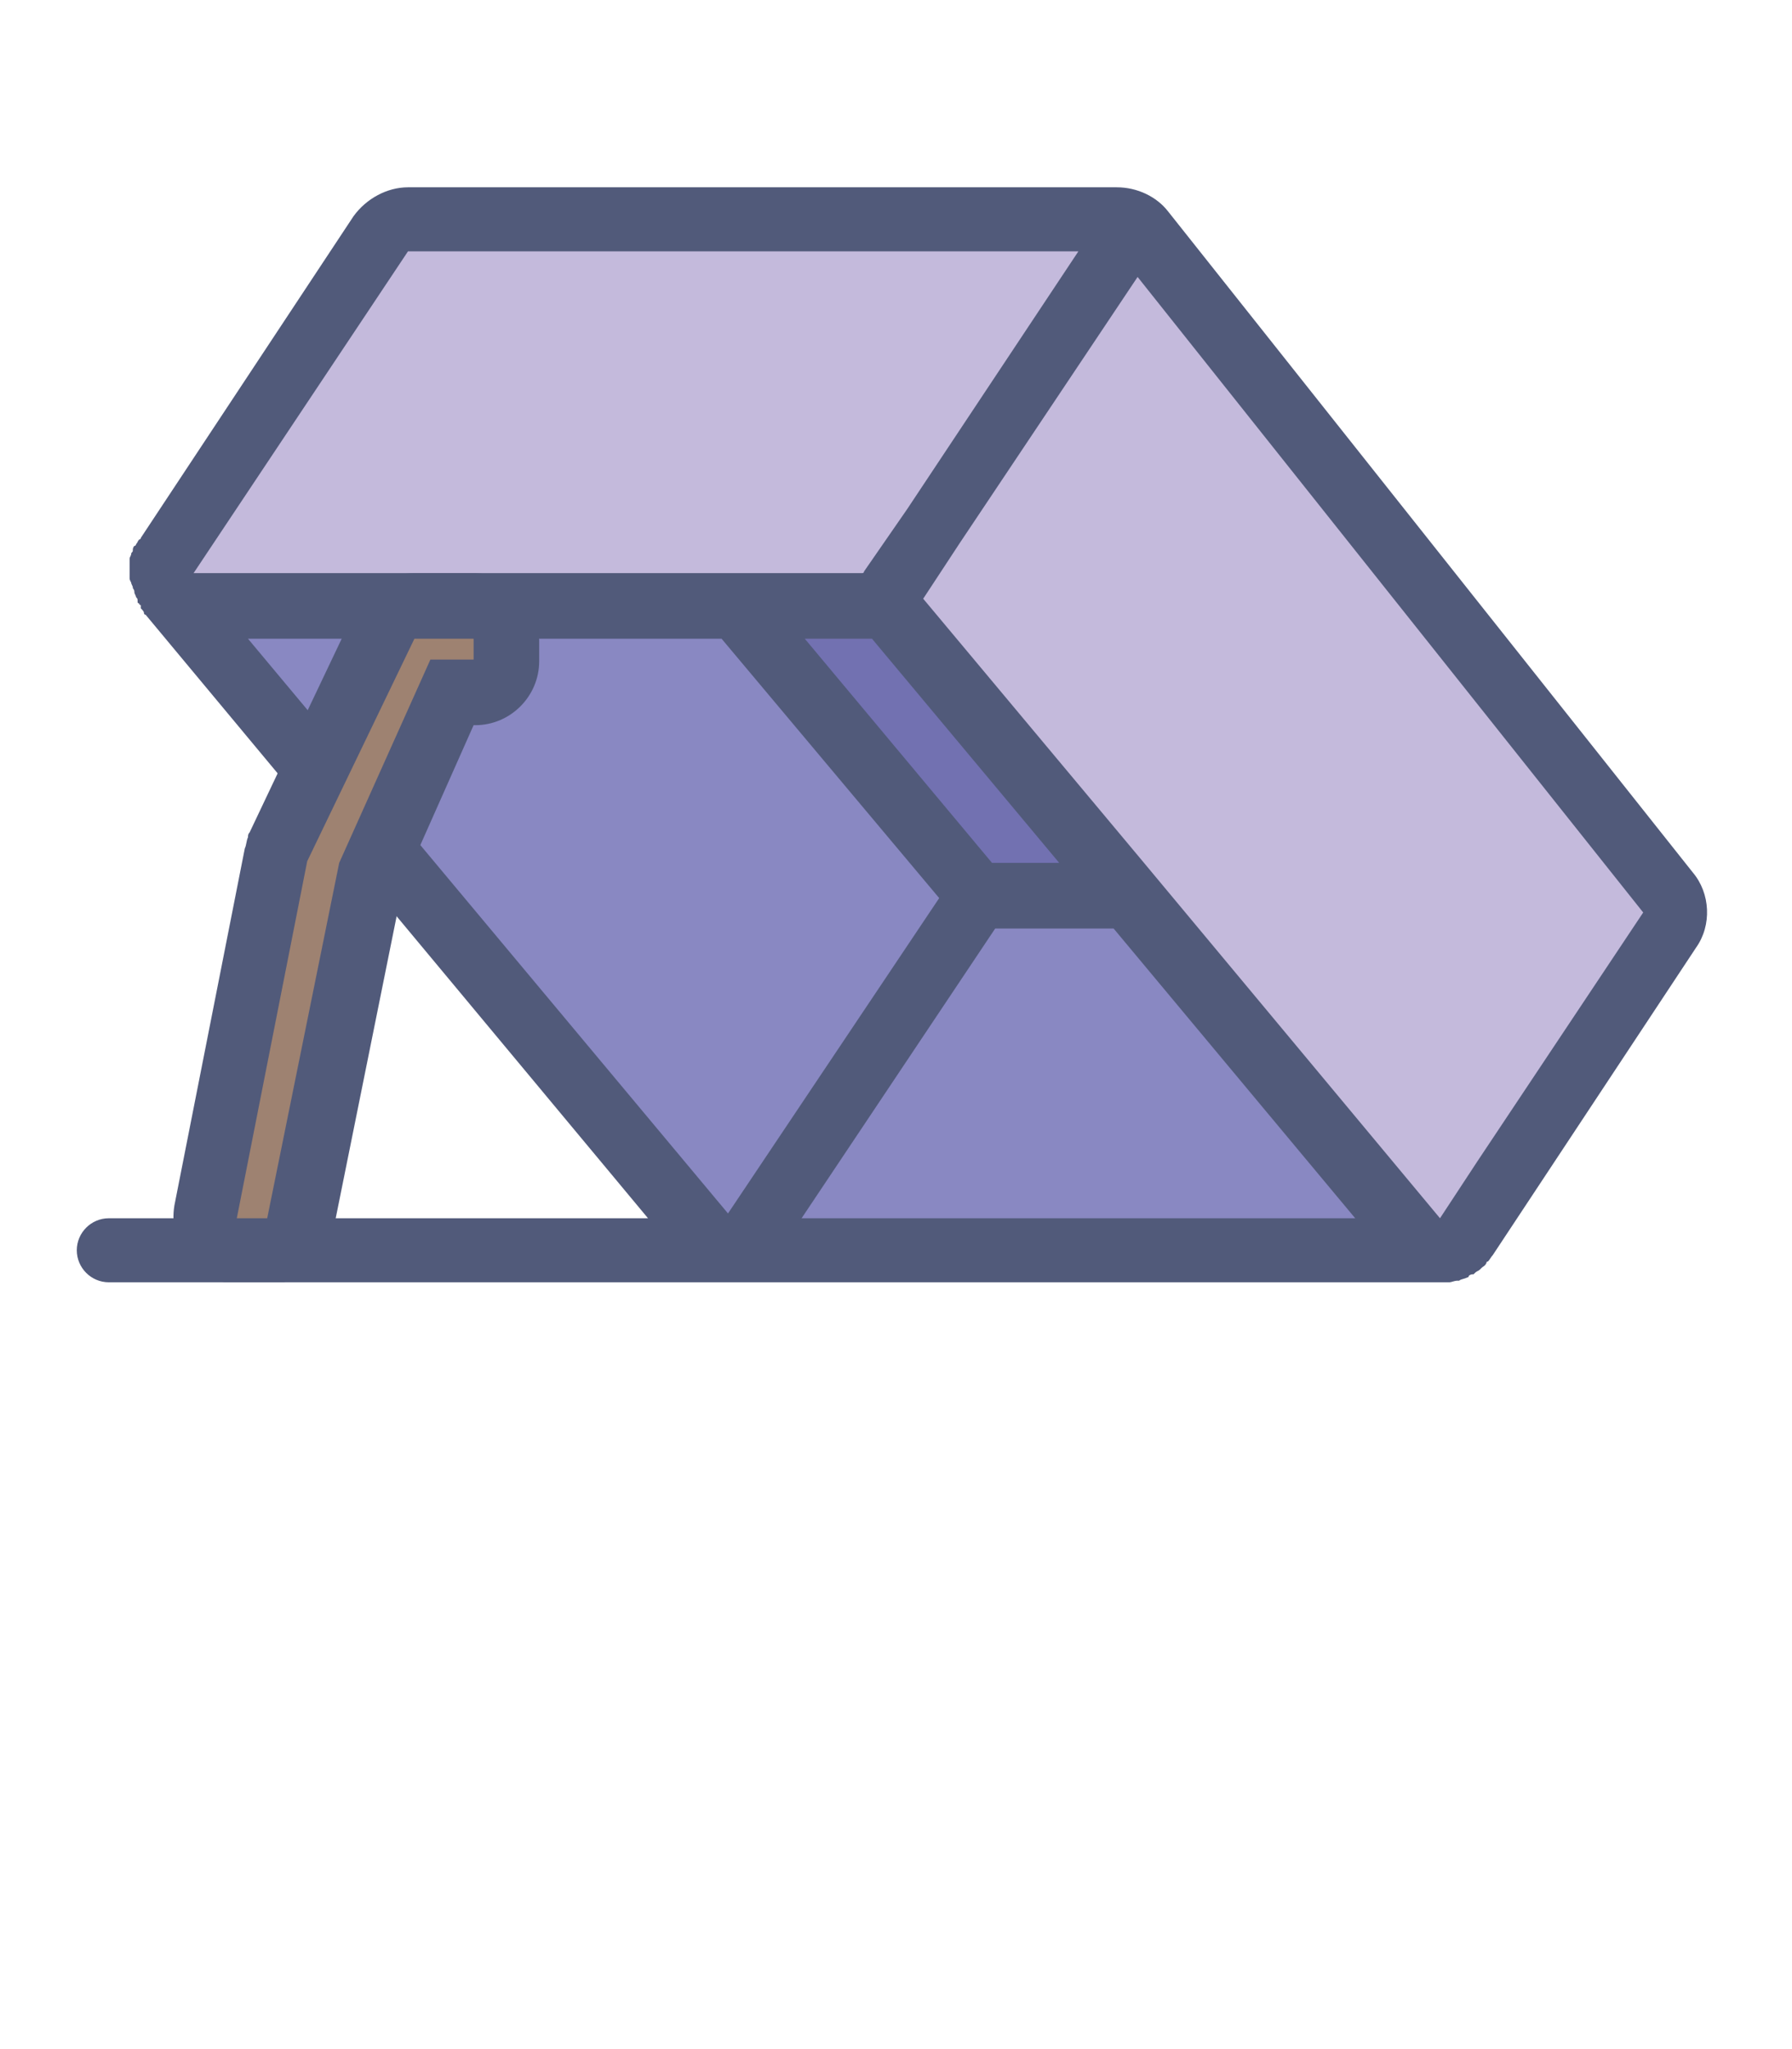
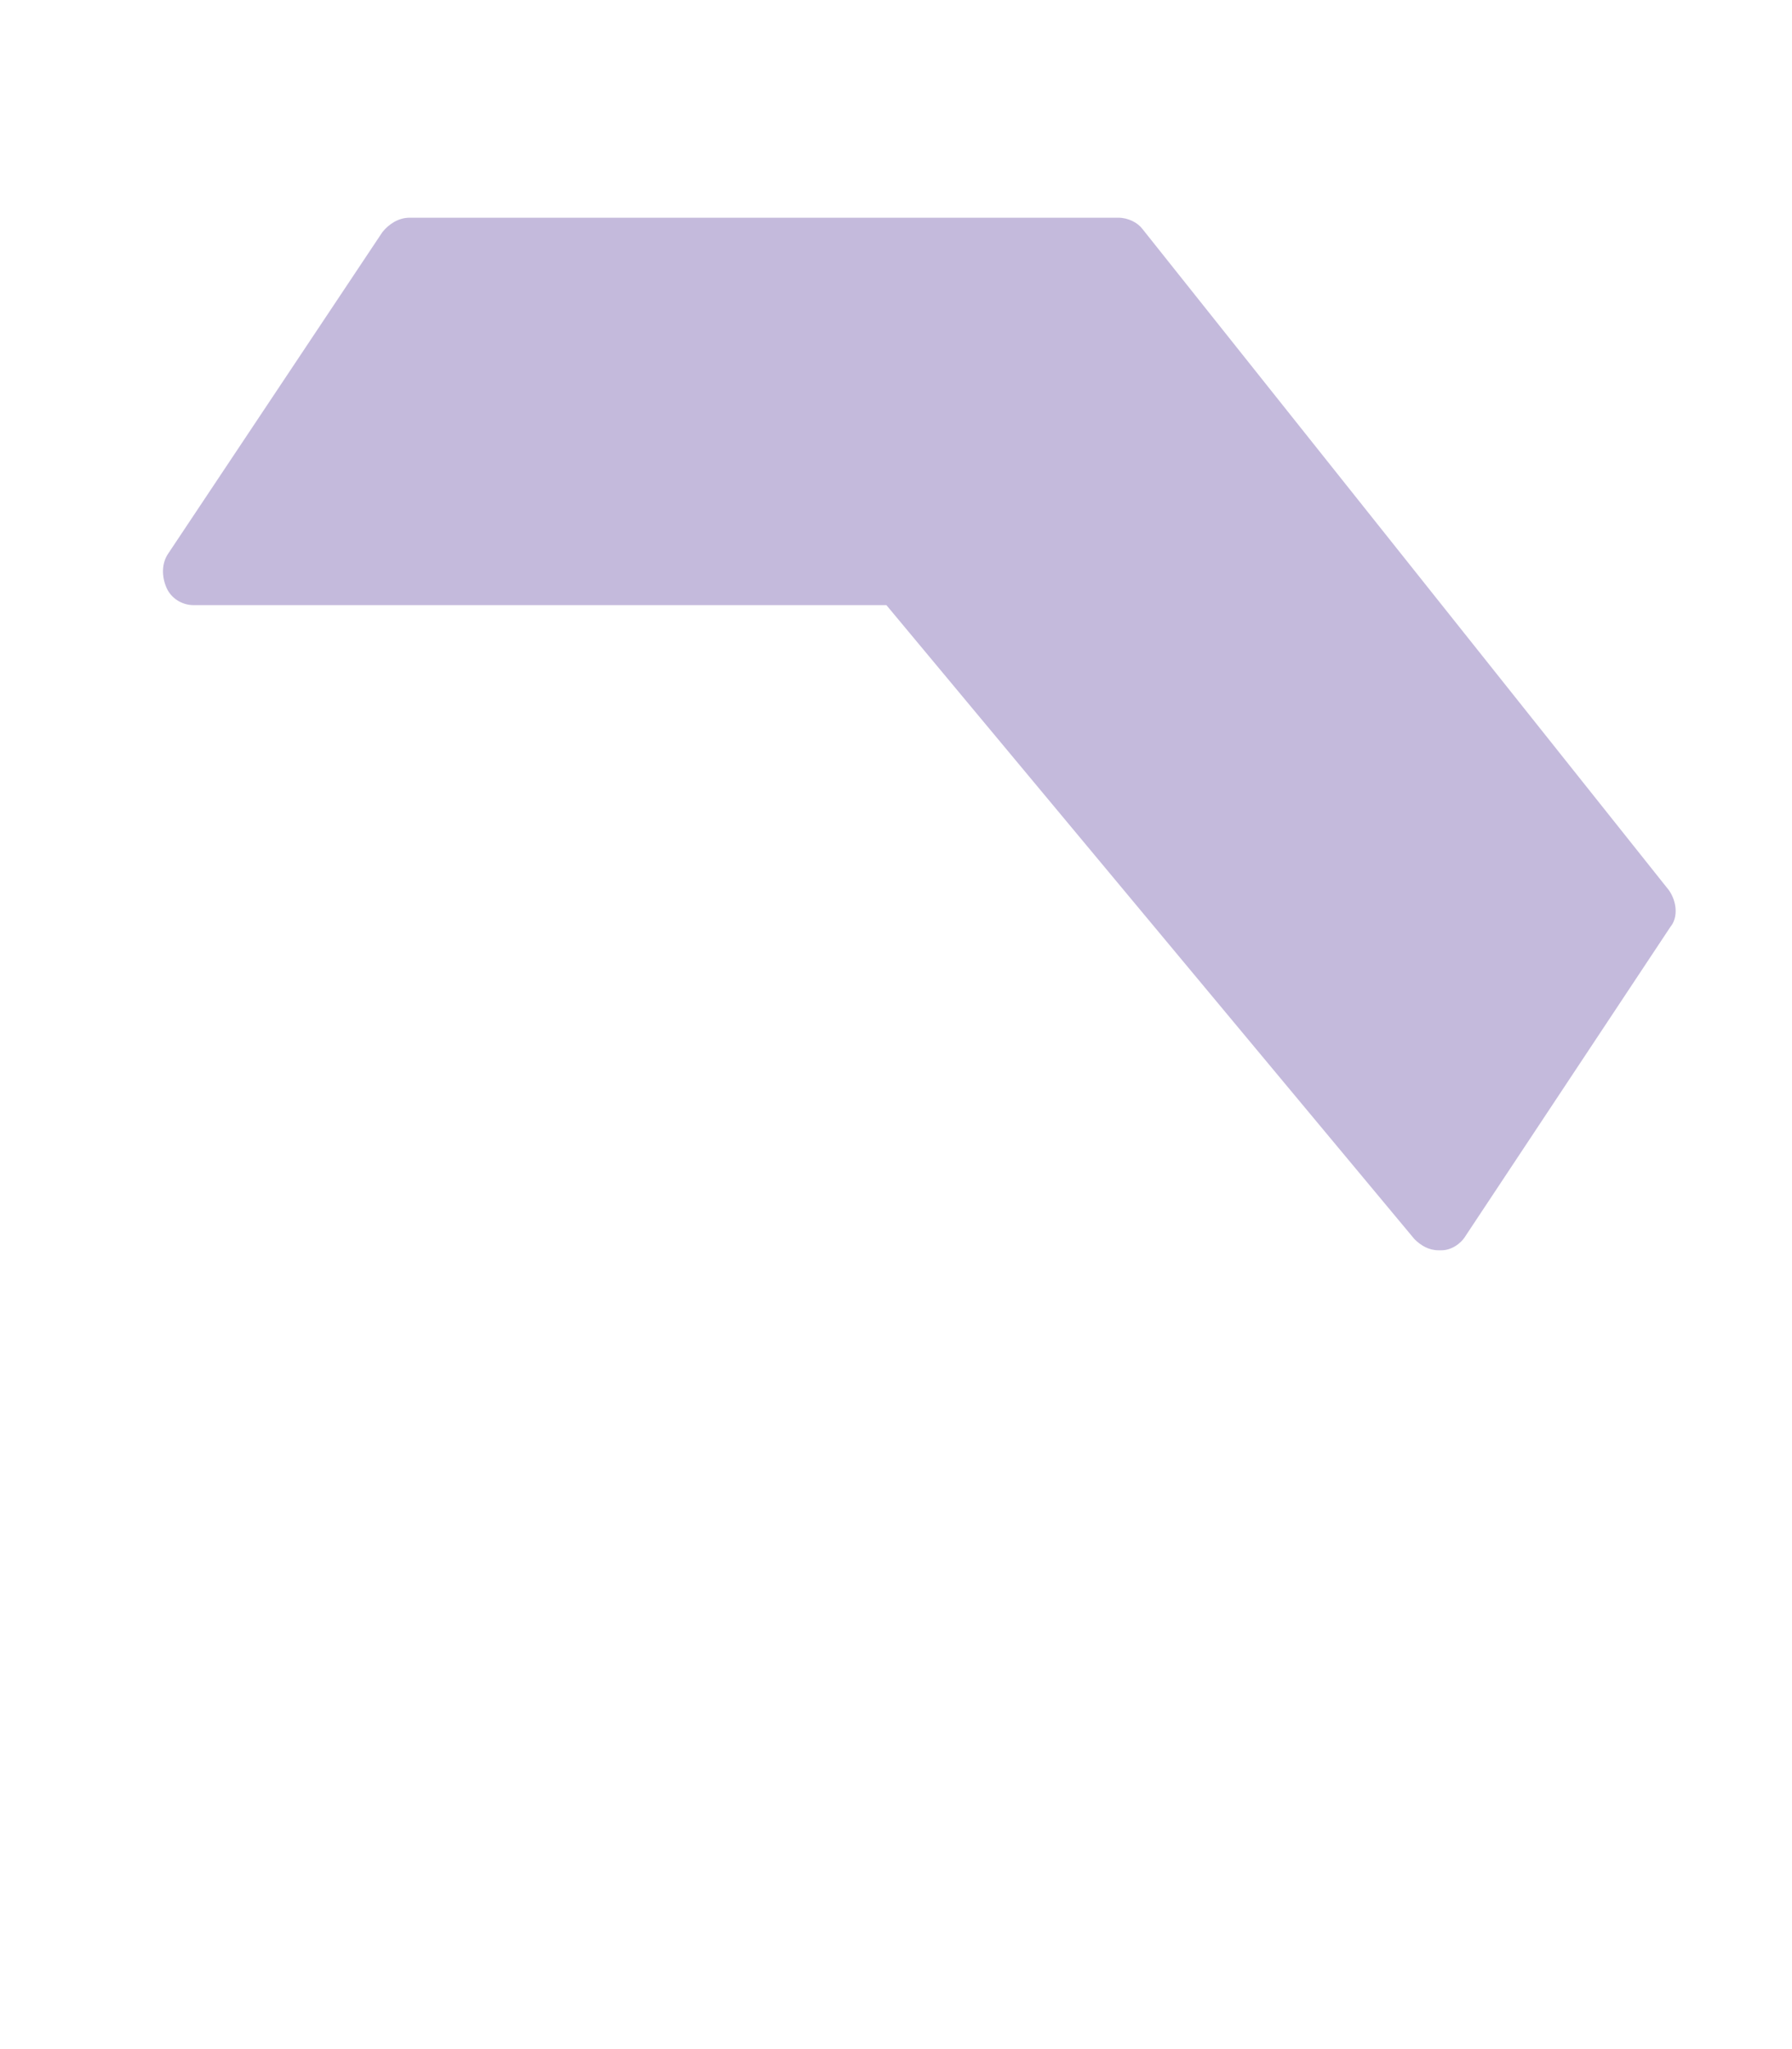
<svg xmlns="http://www.w3.org/2000/svg" xmlns:xlink="http://www.w3.org/1999/xlink" xml:space="preserve" id="Layer_1" x="0" y="0" version="1.1" viewBox="0 0 112 128">
  <style>.st4{fill:#515a7a}</style>
  <defs>
    <path id="SVGID_1_" d="M4.8 11.7h101.9v68.4H4.8z" />
  </defs>
  <clipPath id="SVGID_00000099629834287544688350000011538647985548994450_">
    <use xlink:href="#SVGID_1_" style="overflow:visible" />
  </clipPath>
  <g style="clip-path:url(#SVGID_00000099629834287544688350000011538647985548994450_)">
-     <path d="M45.7 78.1c-.6 0-1.1-.3-1.5-.7L10.6 37.1c-.6-.6-.6-1.4-.3-2.1s1-1.1 1.8-1.1h44.3c.6 0 1.1.3 1.5.7l33.5 40.3c.5.6.6 1.4.3 2.1s-1 1.1-1.8 1.1z" style="fill:#8988c2" />
-     <path d="M46.3 35.8 63.1 56h10.1L56.4 35.8z" style="fill:#7271b1" />
    <path d="M89.9 78.1c-.6 0-1.1-.3-1.5-.7l-33-39.6H12.1c-.7 0-1.4-.4-1.7-1.1s-.3-1.5.1-2.1l13.4-20.1c.4-.5 1-.9 1.7-.9h44.3c.6 0 1.2.3 1.5.7l32.9 41.3c.5.7.6 1.7.1 2.3L91.6 77.2c-.3.5-.9.9-1.5.9z" style="fill:#c4badc" />
-     <path d="M105.8 54.5 73 13.2c-.7-.9-1.9-1.5-3.2-1.5H25.5c-1.3 0-2.6.7-3.4 1.8L8.8 33.6c0 .1-.1.1-.1.1-.1.1-.1.2-.2.3 0 .1-.1.1-.1.1-.1.1-.1.2-.1.3s-.1.1-.1.2-.1.2-.1.3v1.2c0 .1 0 .1.1.3 0 .1.1.2.1.3s.1.1.1.3c0 .1.1.2.1.3.1.1.1.1.1.3 0 .1.1.1.1.1 0 .1.1.1.1.1v.2c.1.1.2.2.2.3s.1.1.1.1l31.4 37.7H6.8c-1.1 0-2 .9-2 2s.9 2 2 2h83.8c.1 0 .3-.1.5-.1h.1c.1-.1.3-.1.5-.2.1 0 .1-.1.1-.1.1-.1.2-.1.3-.1l.1-.1c.1-.1.2-.1.3-.2l.1-.1c.1-.1.2-.1.3-.3 0-.1.1-.1.1-.1.1-.1.2-.3.3-.4L106 59.2c1-1.4.9-3.4-.2-4.7M25.5 15.7h41.9L56.7 31.8 54 35.7c0 .1-.1.1-.1.1H12.1zm40.7 38.2H62l-11.7-14h4.2zm-50.7-14h29.6l13.6 16.2-13.2 19.7zm34.6 36.2L62.2 58h7.4l15.1 18.1zm42.2-3.5L90 76.1 74 56.9l-2.5-3-13.8-16.5 2.3-3.5 11.1-16.6L102.7 57z" class="st4" />
-     <path d="M14.9 78.1c-.6 0-1.1-.3-1.5-.7-.4-.5-.5-1.1-.4-1.7l4.4-22.3c0-.1.1-.3.1-.4s0-.1.1-.1c2.2-4.6 6.4-13.2 6.7-13.8.3-.7 1-1.2 1.8-1.2h3.7c1.1 0 2 .9 2 2v1.3c0 1.1-.9 2-2 2h-1.4l-5 11.3-4.5 22.1c-.2.9-1 1.6-1.9 1.6z" style="fill:#9e8271" />
-     <path d="M29.6 39.9v1.3h-2.7l-5.7 12.7-4.5 22.2h-1.9l4.4-22.3 6.7-13.9zm0-4.1h-3.7c-1.6 0-3 .9-3.7 2.3-.4.9-4.9 10.3-6.6 13.9-.1.1-.1.2-.1.3-.1.2-.1.5-.2.7l-4.4 22.3c-.2 1.2.1 2.4.9 3.4.7.9 1.9 1.5 3.1 1.5h1.9c1.9 0 3.6-1.3 4-3.2l4.4-21.8 4.4-9.9h.1c2.2 0 4-1.8 4-4V40c-.1-2.4-1.9-4.2-4.1-4.2" class="st4" />
  </g>
</svg>